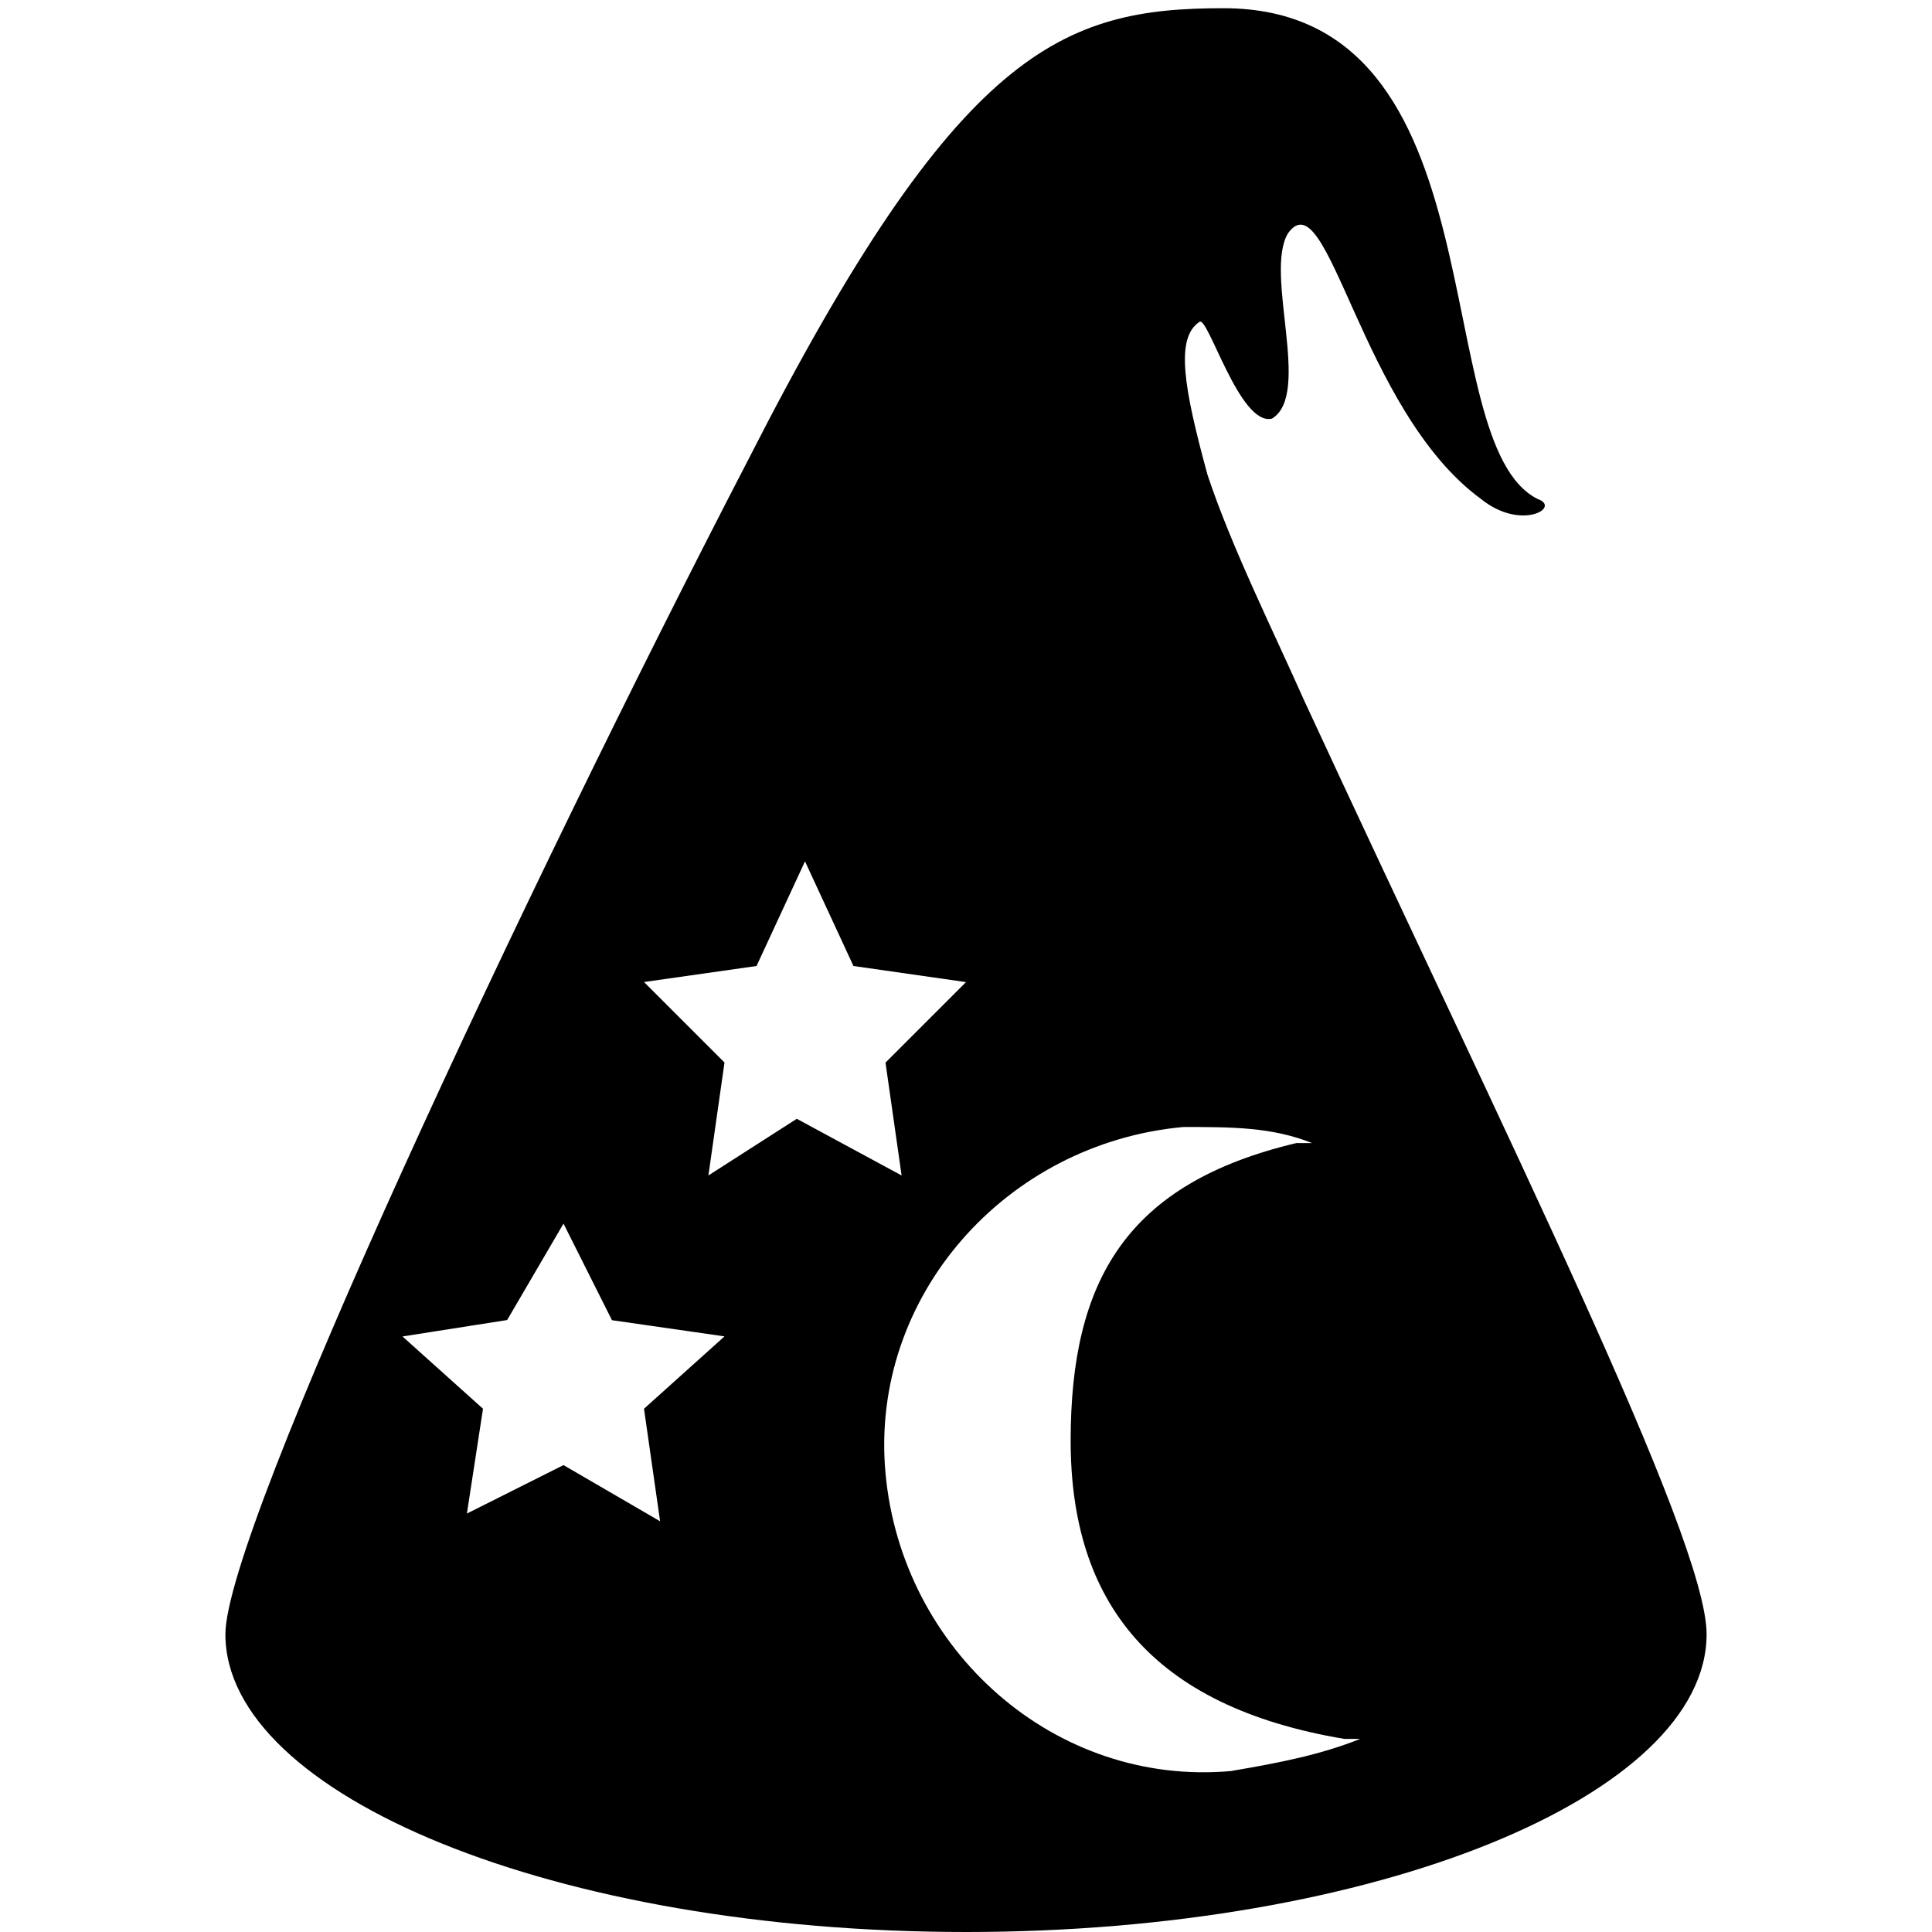
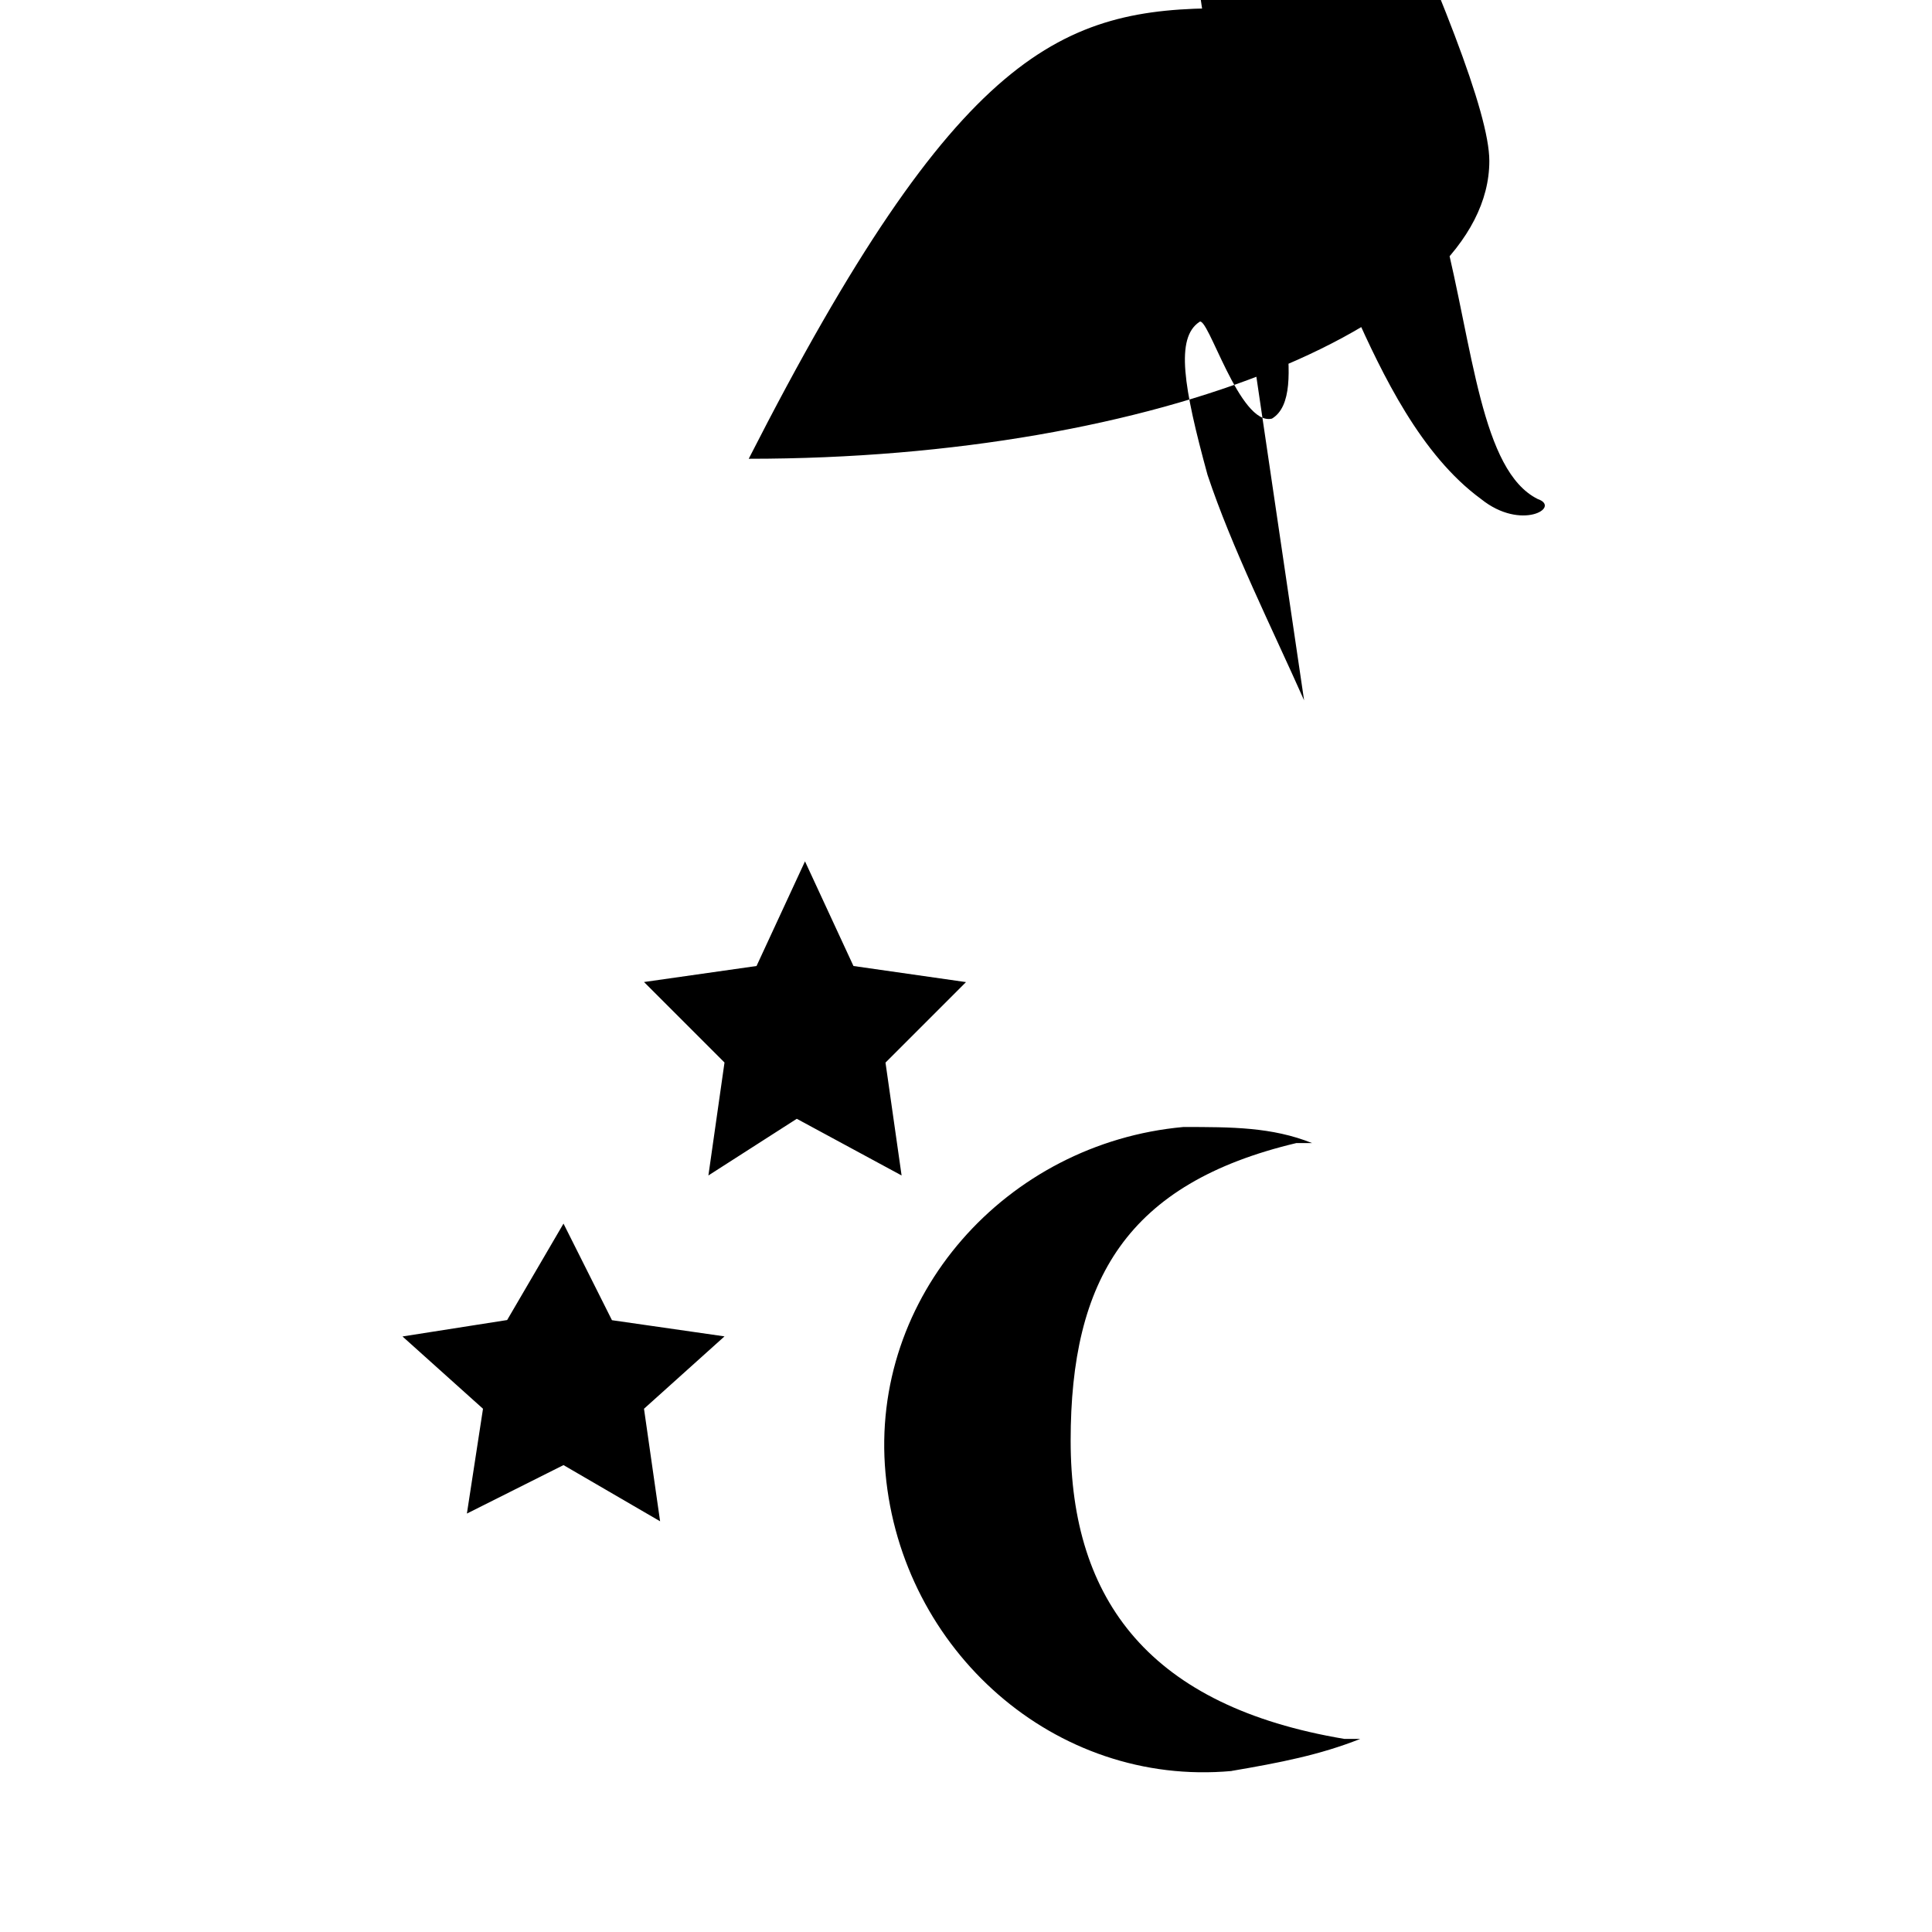
<svg xmlns="http://www.w3.org/2000/svg" viewBox="0 0 24 24">
-   <path d="M16.2 8.7c-.4-.9-.9-1.9-1.2-2.802-.3-1.097-.398-1.699-.102-1.898.102-.102.5 1.3.903 1.2.5-.302-.102-1.802.199-2.302.5-.699.898 2.204 2.398 3.301.5.403 1 .102.704 0C17.699 5.5 18.699.102 15.199.102c-2 0-3.3.5-5.898 5.597C6.5 11.102 2.8 19 2.8 20.301 2.8 22.3 6.898 24 12 24c5.102 0 9.2-1.7 9.2-3.7 0-1.198-2.5-6.198-5-11.6zm-8 10.198L7 18.2l-1.2.602L6 17.5l-1-.898 1.3-.204L7 15.2l.602 1.2L9 16.601 8 17.5zm.6-4.296l.2-1.403-1-1L9.398 12 10 10.7l.602 1.3 1.398.2-1 1 .2 1.402-1.302-.704zM15.3 22c-2.198.2-4.1-1.5-4.3-3.7-.2-2.198 1.5-4.1 3.7-4.3.6 0 1.1 0 1.6.2h-.198C14 14.7 13.3 15.897 13.3 17.897s1 3.301 3.398 3.704h.2c-.5.199-1 .296-1.598.398z" />
+   <path d="M16.2 8.7c-.4-.9-.9-1.9-1.2-2.802-.3-1.097-.398-1.699-.102-1.898.102-.102.5 1.3.903 1.2.5-.302-.102-1.802.199-2.302.5-.699.898 2.204 2.398 3.301.5.403 1 .102.704 0C17.699 5.5 18.699.102 15.199.102c-2 0-3.3.5-5.898 5.597c5.102 0 9.2-1.7 9.2-3.7 0-1.198-2.5-6.198-5-11.6zm-8 10.198L7 18.2l-1.2.602L6 17.5l-1-.898 1.3-.204L7 15.2l.602 1.2L9 16.601 8 17.5zm.6-4.296l.2-1.403-1-1L9.398 12 10 10.7l.602 1.3 1.398.2-1 1 .2 1.402-1.302-.704zM15.3 22c-2.198.2-4.1-1.5-4.3-3.7-.2-2.198 1.5-4.1 3.7-4.3.6 0 1.1 0 1.6.2h-.198C14 14.7 13.3 15.897 13.3 17.897s1 3.301 3.398 3.704h.2c-.5.199-1 .296-1.598.398z" />
</svg>